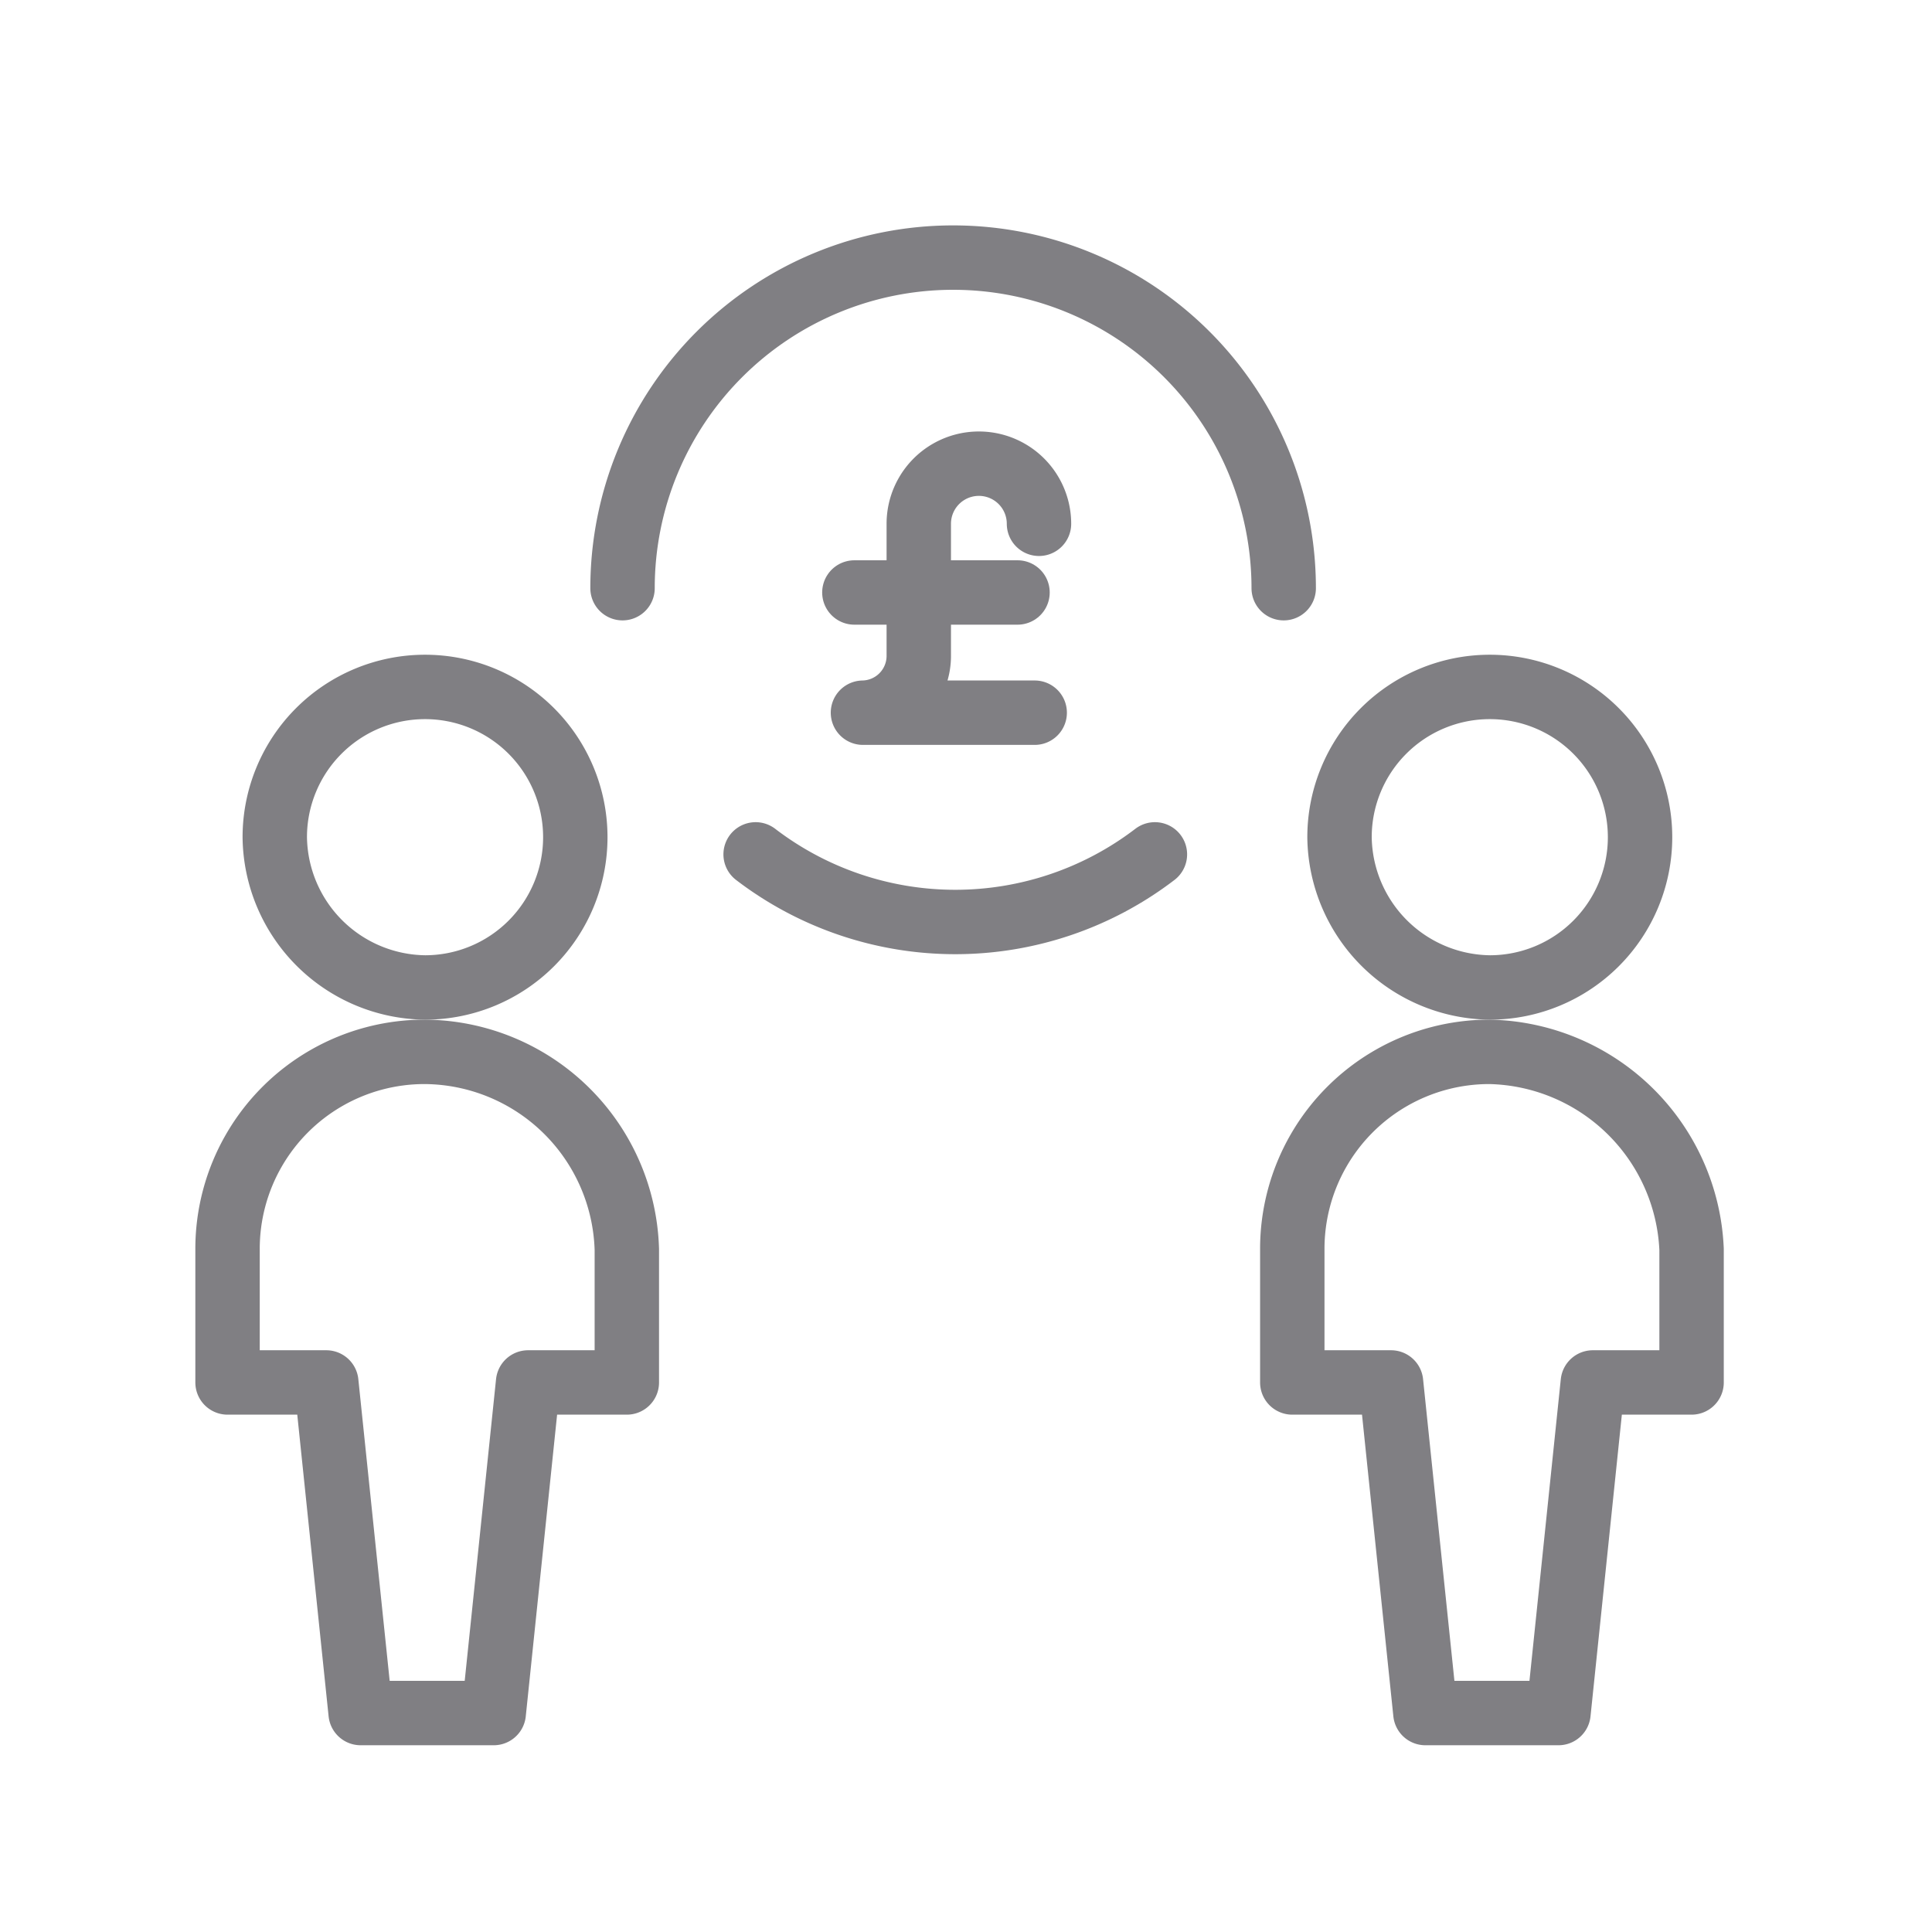
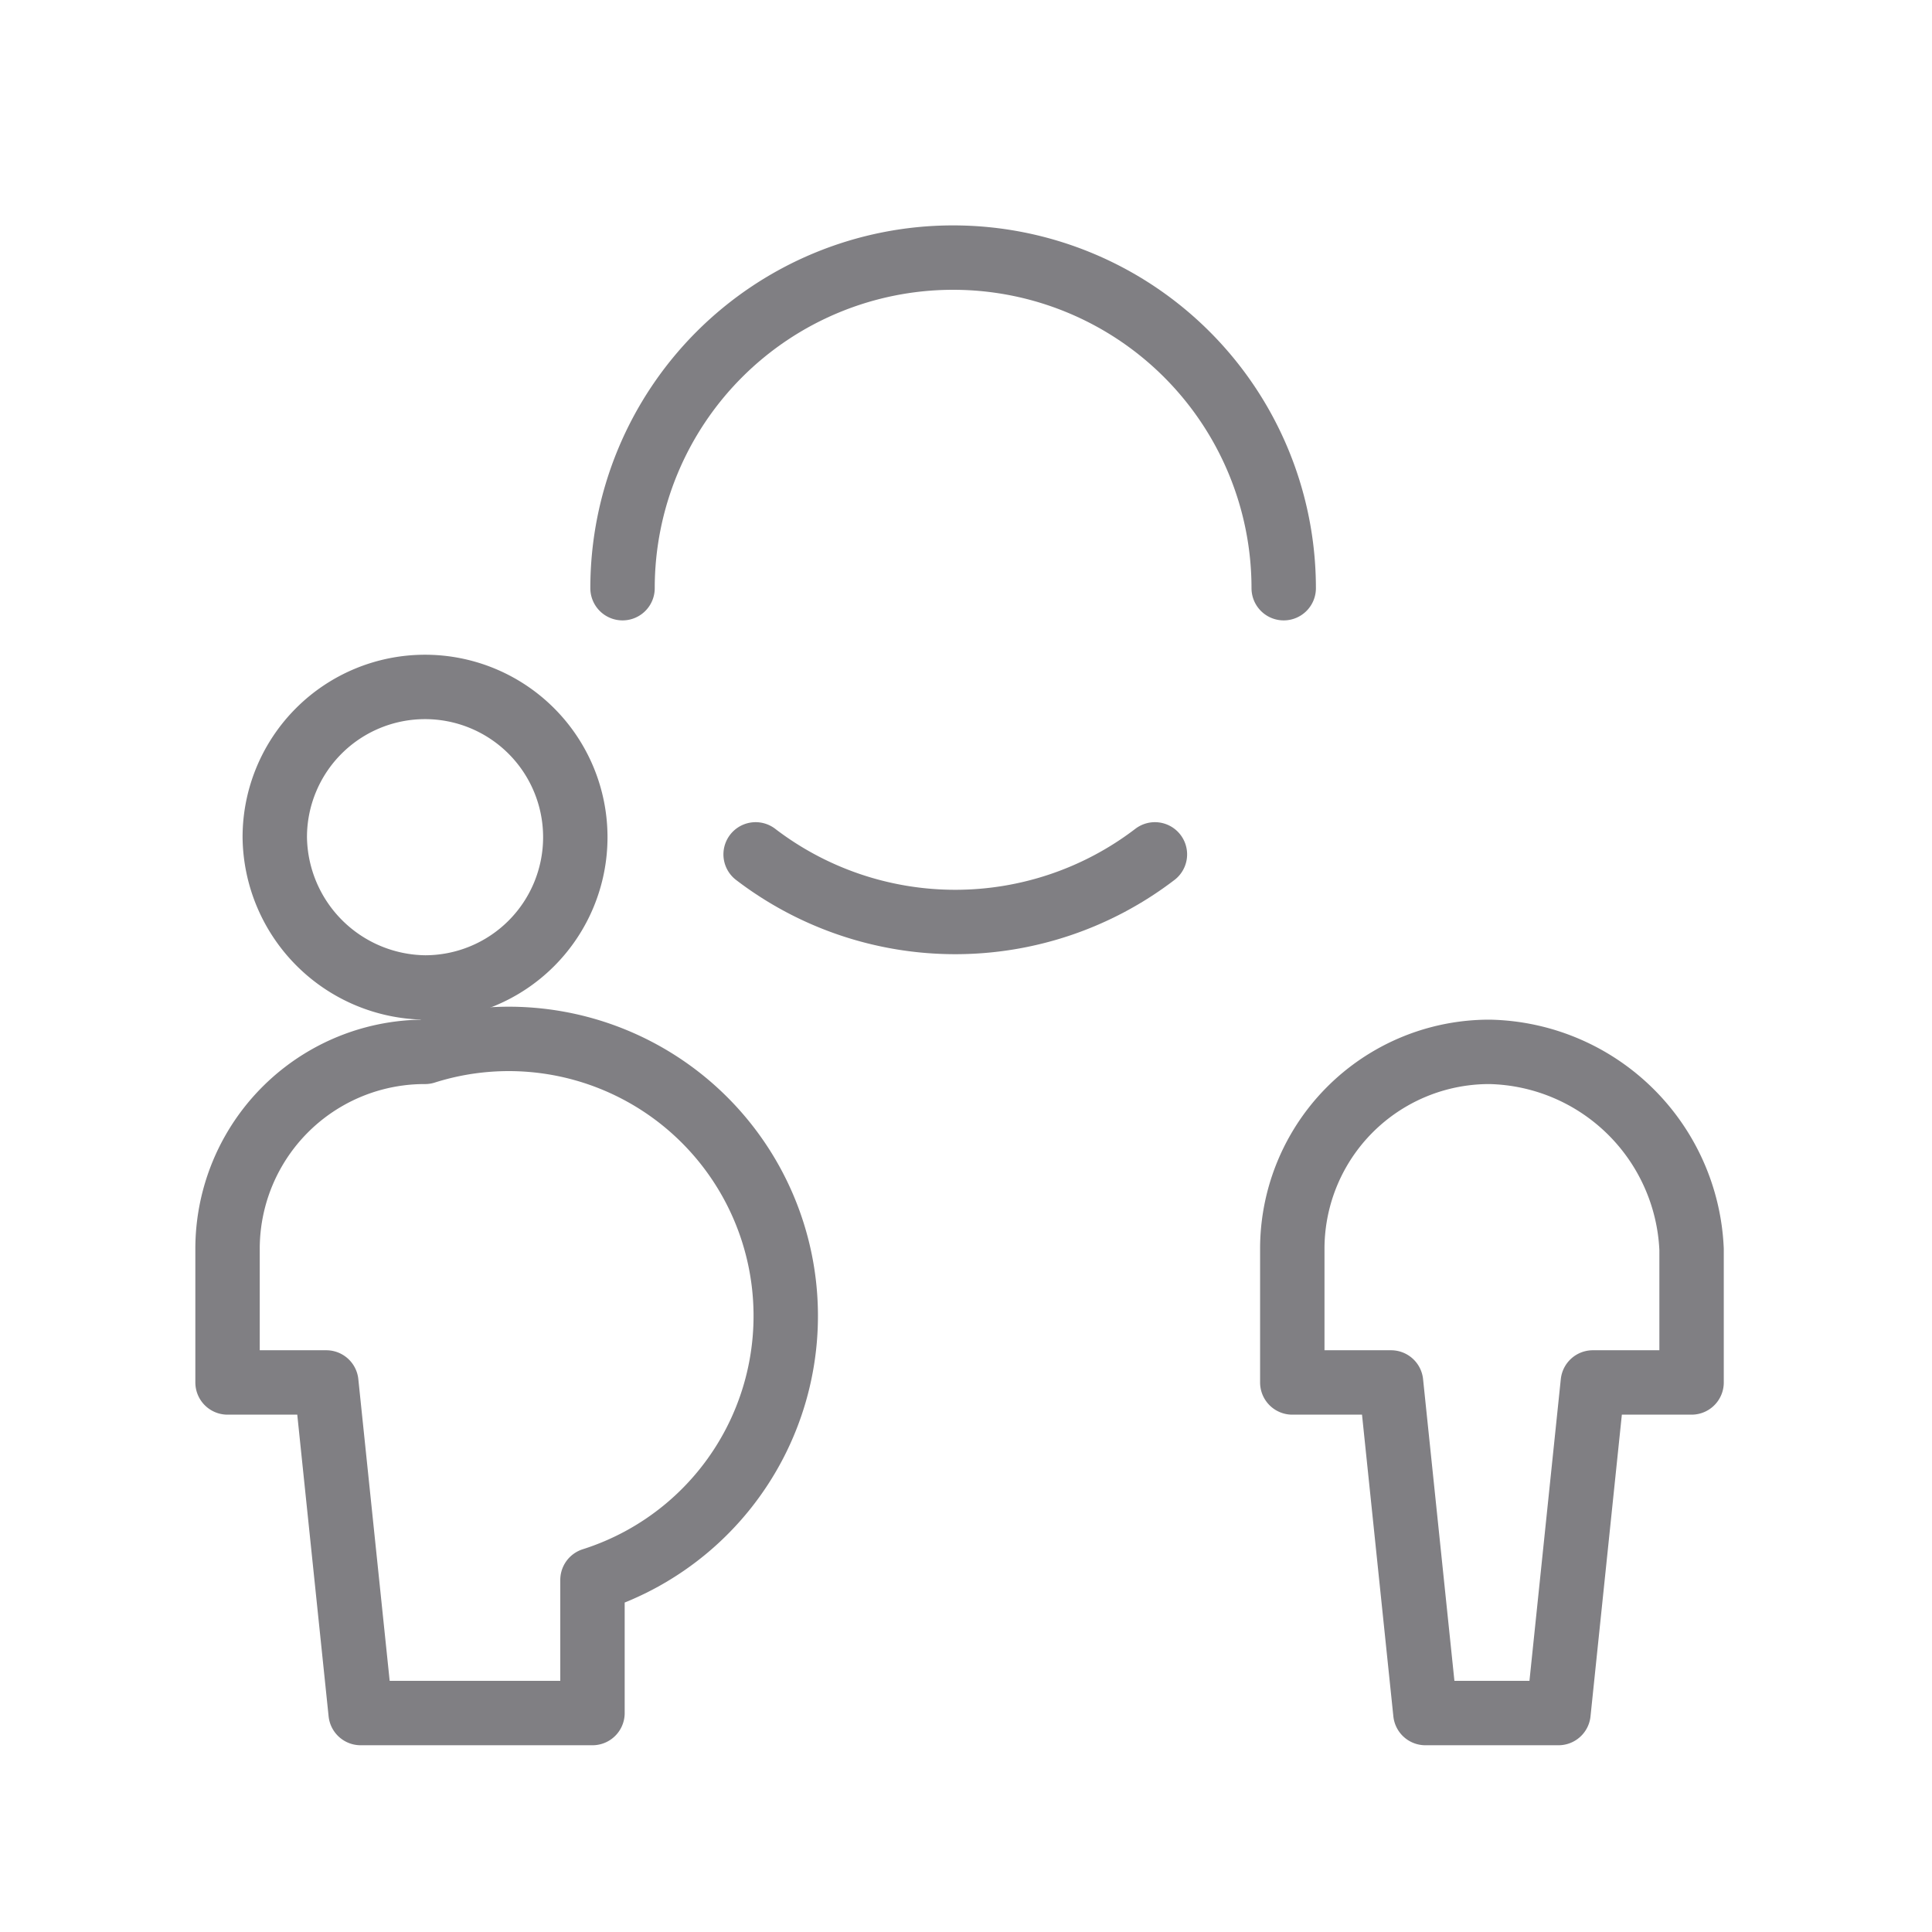
<svg xmlns="http://www.w3.org/2000/svg" width="45" height="45" viewBox="0 0 45 45">
  <g id="Group_698" data-name="Group 698" transform="translate(-3803.8 -2186.6)">
-     <rect id="Rectangle_254" data-name="Rectangle 254" width="45" height="45" transform="translate(3803.8 2186.6)" fill="none" />
    <g id="Group_392" data-name="Group 392" transform="translate(2232.1 1689.5)">
      <g id="Business-Products__x2F__Business-Deals__x2F__business-deal-cash-3">
        <g id="Group_35">
          <g id="business-deal-cash-3">
            <path id="Oval_39" d="M1581.6,520.1a3.5,3.5,0,1,0-3.5-3.5A3.543,3.543,0,0,0,1581.6,520.1Z" fill="none" stroke="#807f83" stroke-linecap="round" stroke-linejoin="round" stroke-width="1.5" />
-             <path id="Shape_214" d="M1581.6,521.6a4.588,4.588,0,0,0-4.6,4.6v3.1h2.3l.8,7.7h3.1l.8-7.7h2.3v-3.1A4.741,4.741,0,0,0,1581.6,521.6Z" fill="none" stroke="#807f83" stroke-linecap="round" stroke-linejoin="round" stroke-width="1.5" />
-             <path id="Oval_40" d="M1606.4,520.1a3.5,3.5,0,1,0-3.5-3.5A3.543,3.543,0,0,0,1606.4,520.1Z" fill="none" stroke="#807f83" stroke-linecap="round" stroke-linejoin="round" stroke-width="1.5" />
+             <path id="Shape_214" d="M1581.6,521.6a4.588,4.588,0,0,0-4.6,4.6v3.1h2.3l.8,7.7h3.1h2.3v-3.1A4.741,4.741,0,0,0,1581.6,521.6Z" fill="none" stroke="#807f83" stroke-linecap="round" stroke-linejoin="round" stroke-width="1.5" />
            <path id="Shape_215" d="M1606.4,521.6a4.588,4.588,0,0,0-4.6,4.6v3.1h2.3l.8,7.7h3.1l.8-7.7h2.3v-3.1A4.81,4.81,0,0,0,1606.4,521.6Z" fill="none" stroke="#807f83" stroke-linecap="round" stroke-linejoin="round" stroke-width="1.5" />
            <path id="Shape_216" d="M1598.6,517a7.652,7.652,0,0,1-9.3,0" fill="none" stroke="#807f83" stroke-linecap="round" stroke-linejoin="round" stroke-width="1.5" />
            <path id="Shape_217" d="M1586.2,510.8a7.7,7.7,0,1,1,15.4,0" fill="none" stroke="#807f83" stroke-linecap="round" stroke-linejoin="round" stroke-width="1.5" />
          </g>
        </g>
      </g>
      <g id="Money-Payments-Finance__x2F__Currencies__x2F__currency-pound_11_">
        <g id="Group_83_11_">
          <g id="currency-pound_11_">
-             <path id="Shape_615_11_" d="M1591.6,510.9h3.8" fill="none" stroke="#807f83" stroke-linecap="round" stroke-linejoin="round" stroke-width="1.5" />
-             <path id="Shape_616_11_" d="M1595.9,509.3a1.4,1.4,0,0,0-2.8,0v3.1a1.324,1.324,0,0,1-1.3,1.3h4" fill="none" stroke="#807f83" stroke-linecap="round" stroke-linejoin="round" stroke-width="1.5" />
-           </g>
+             </g>
        </g>
      </g>
    </g>
  </g>
</svg>